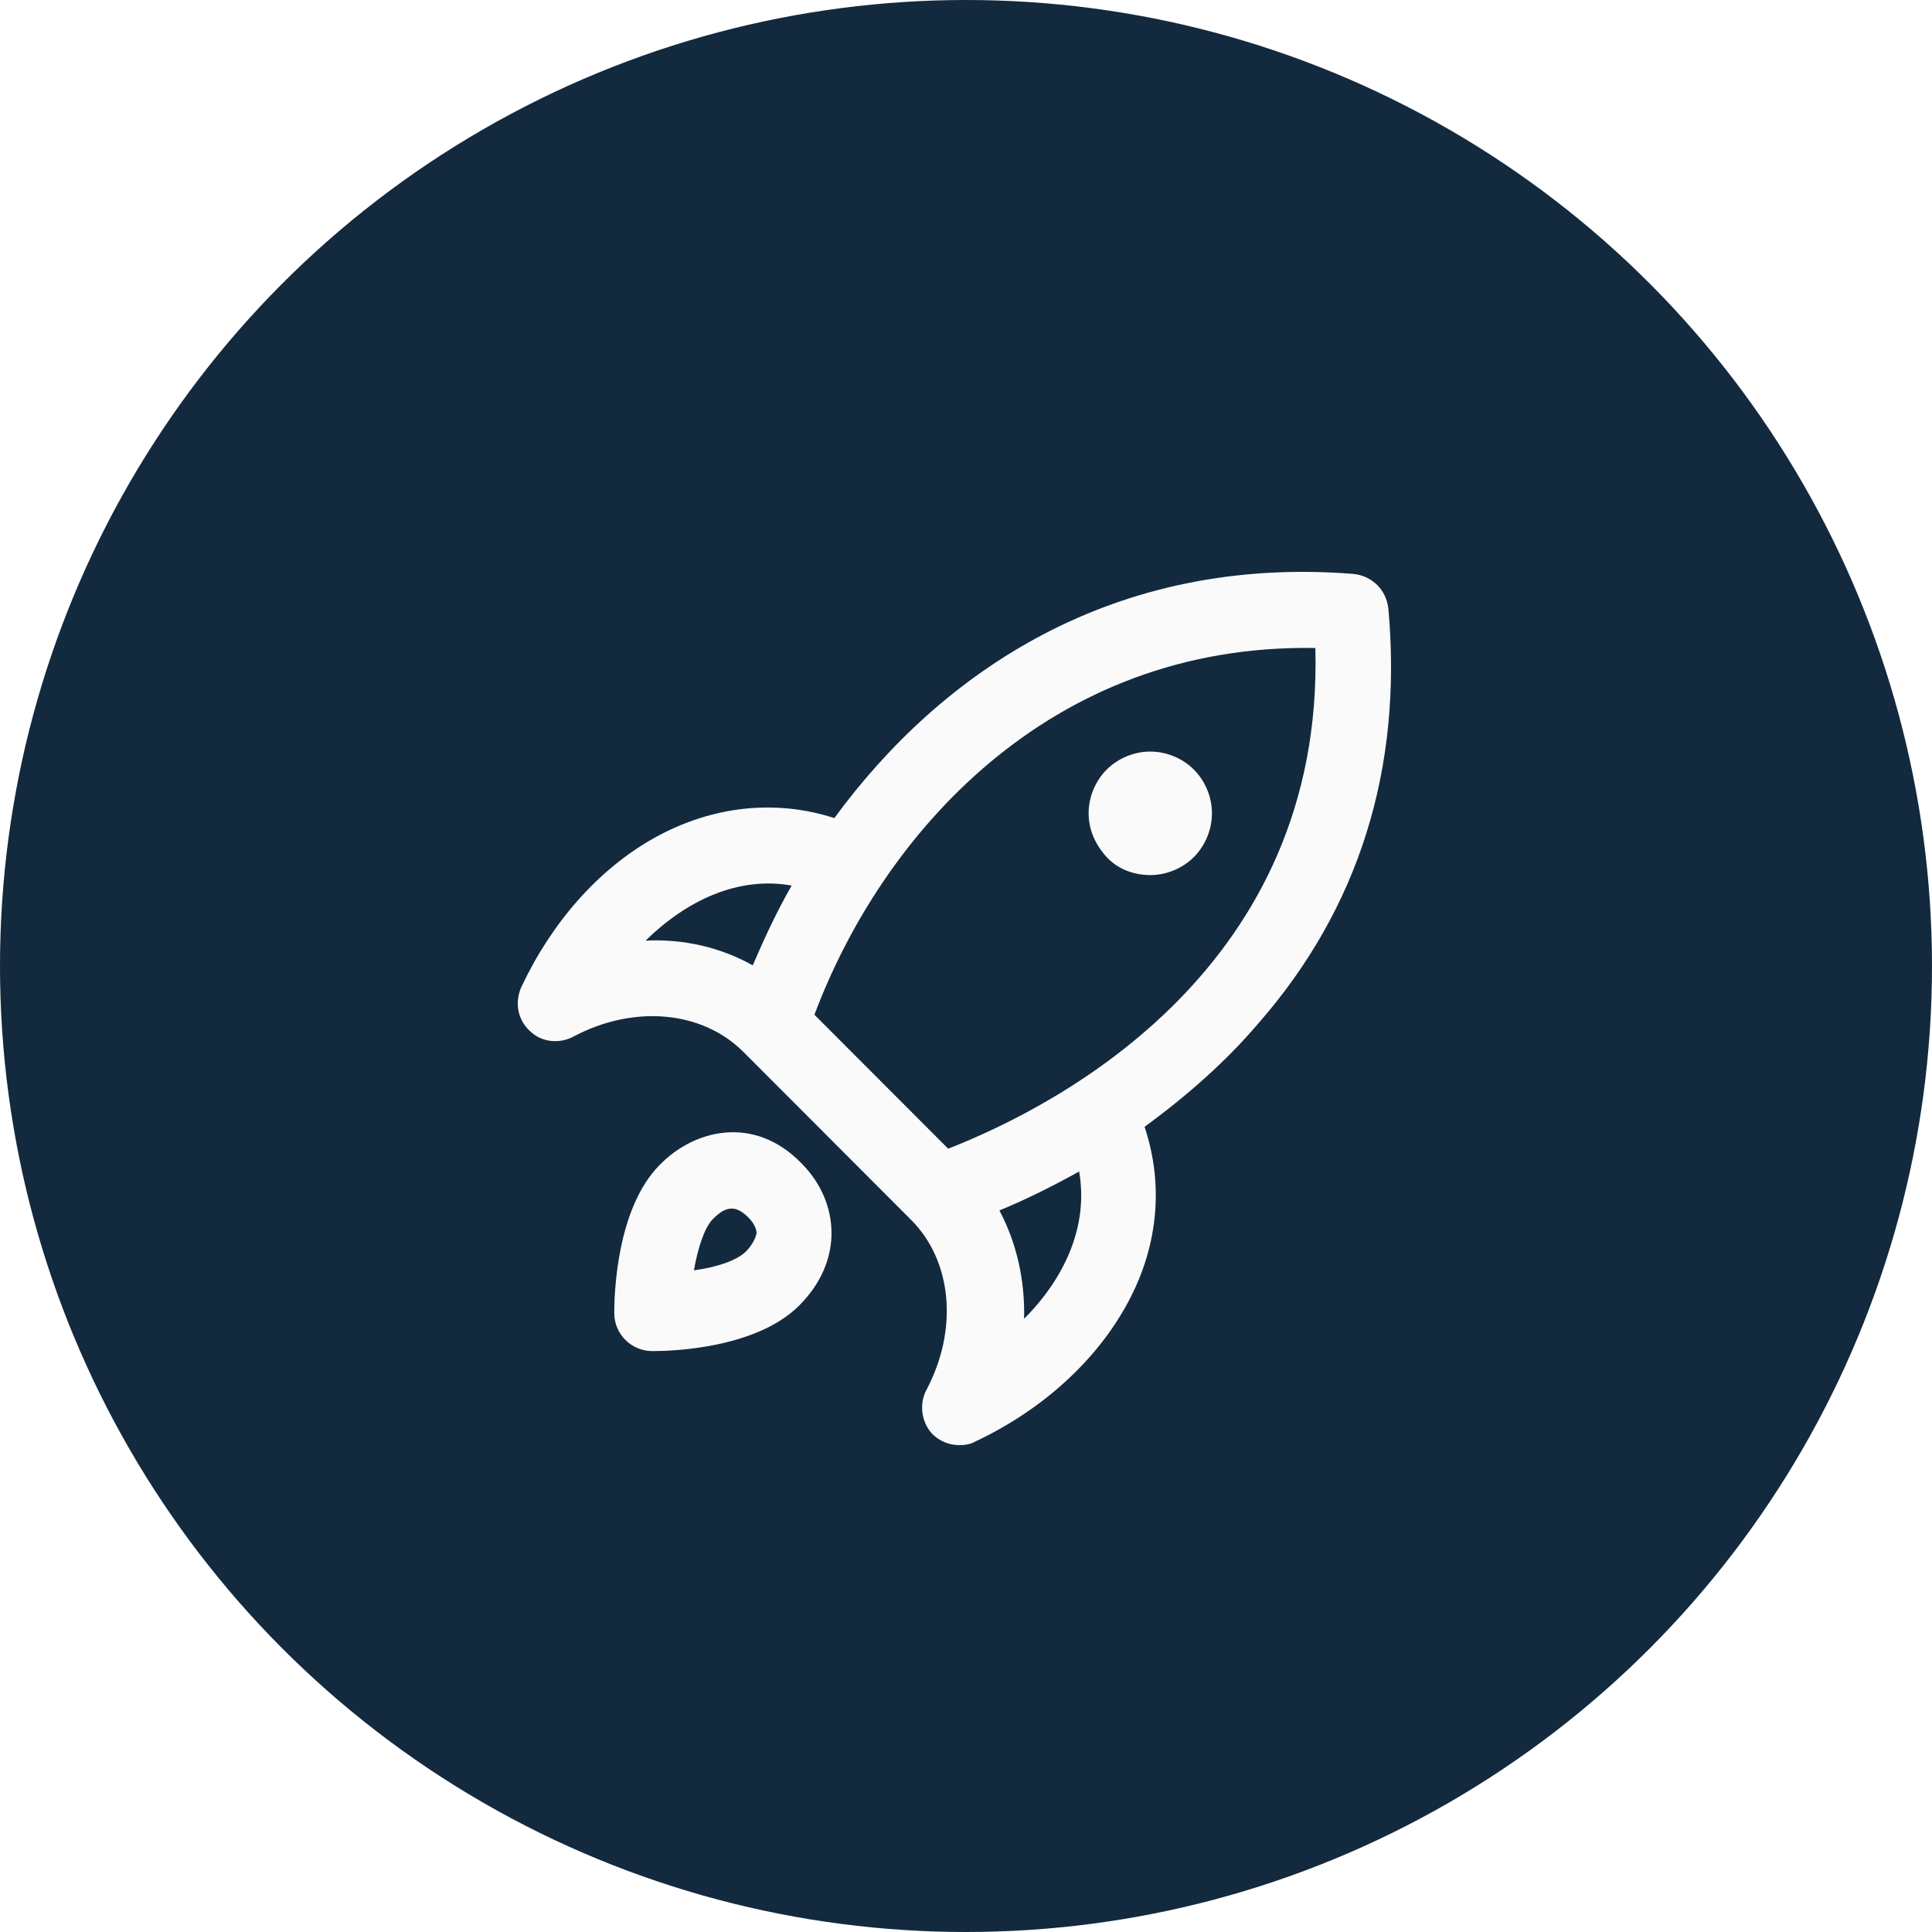
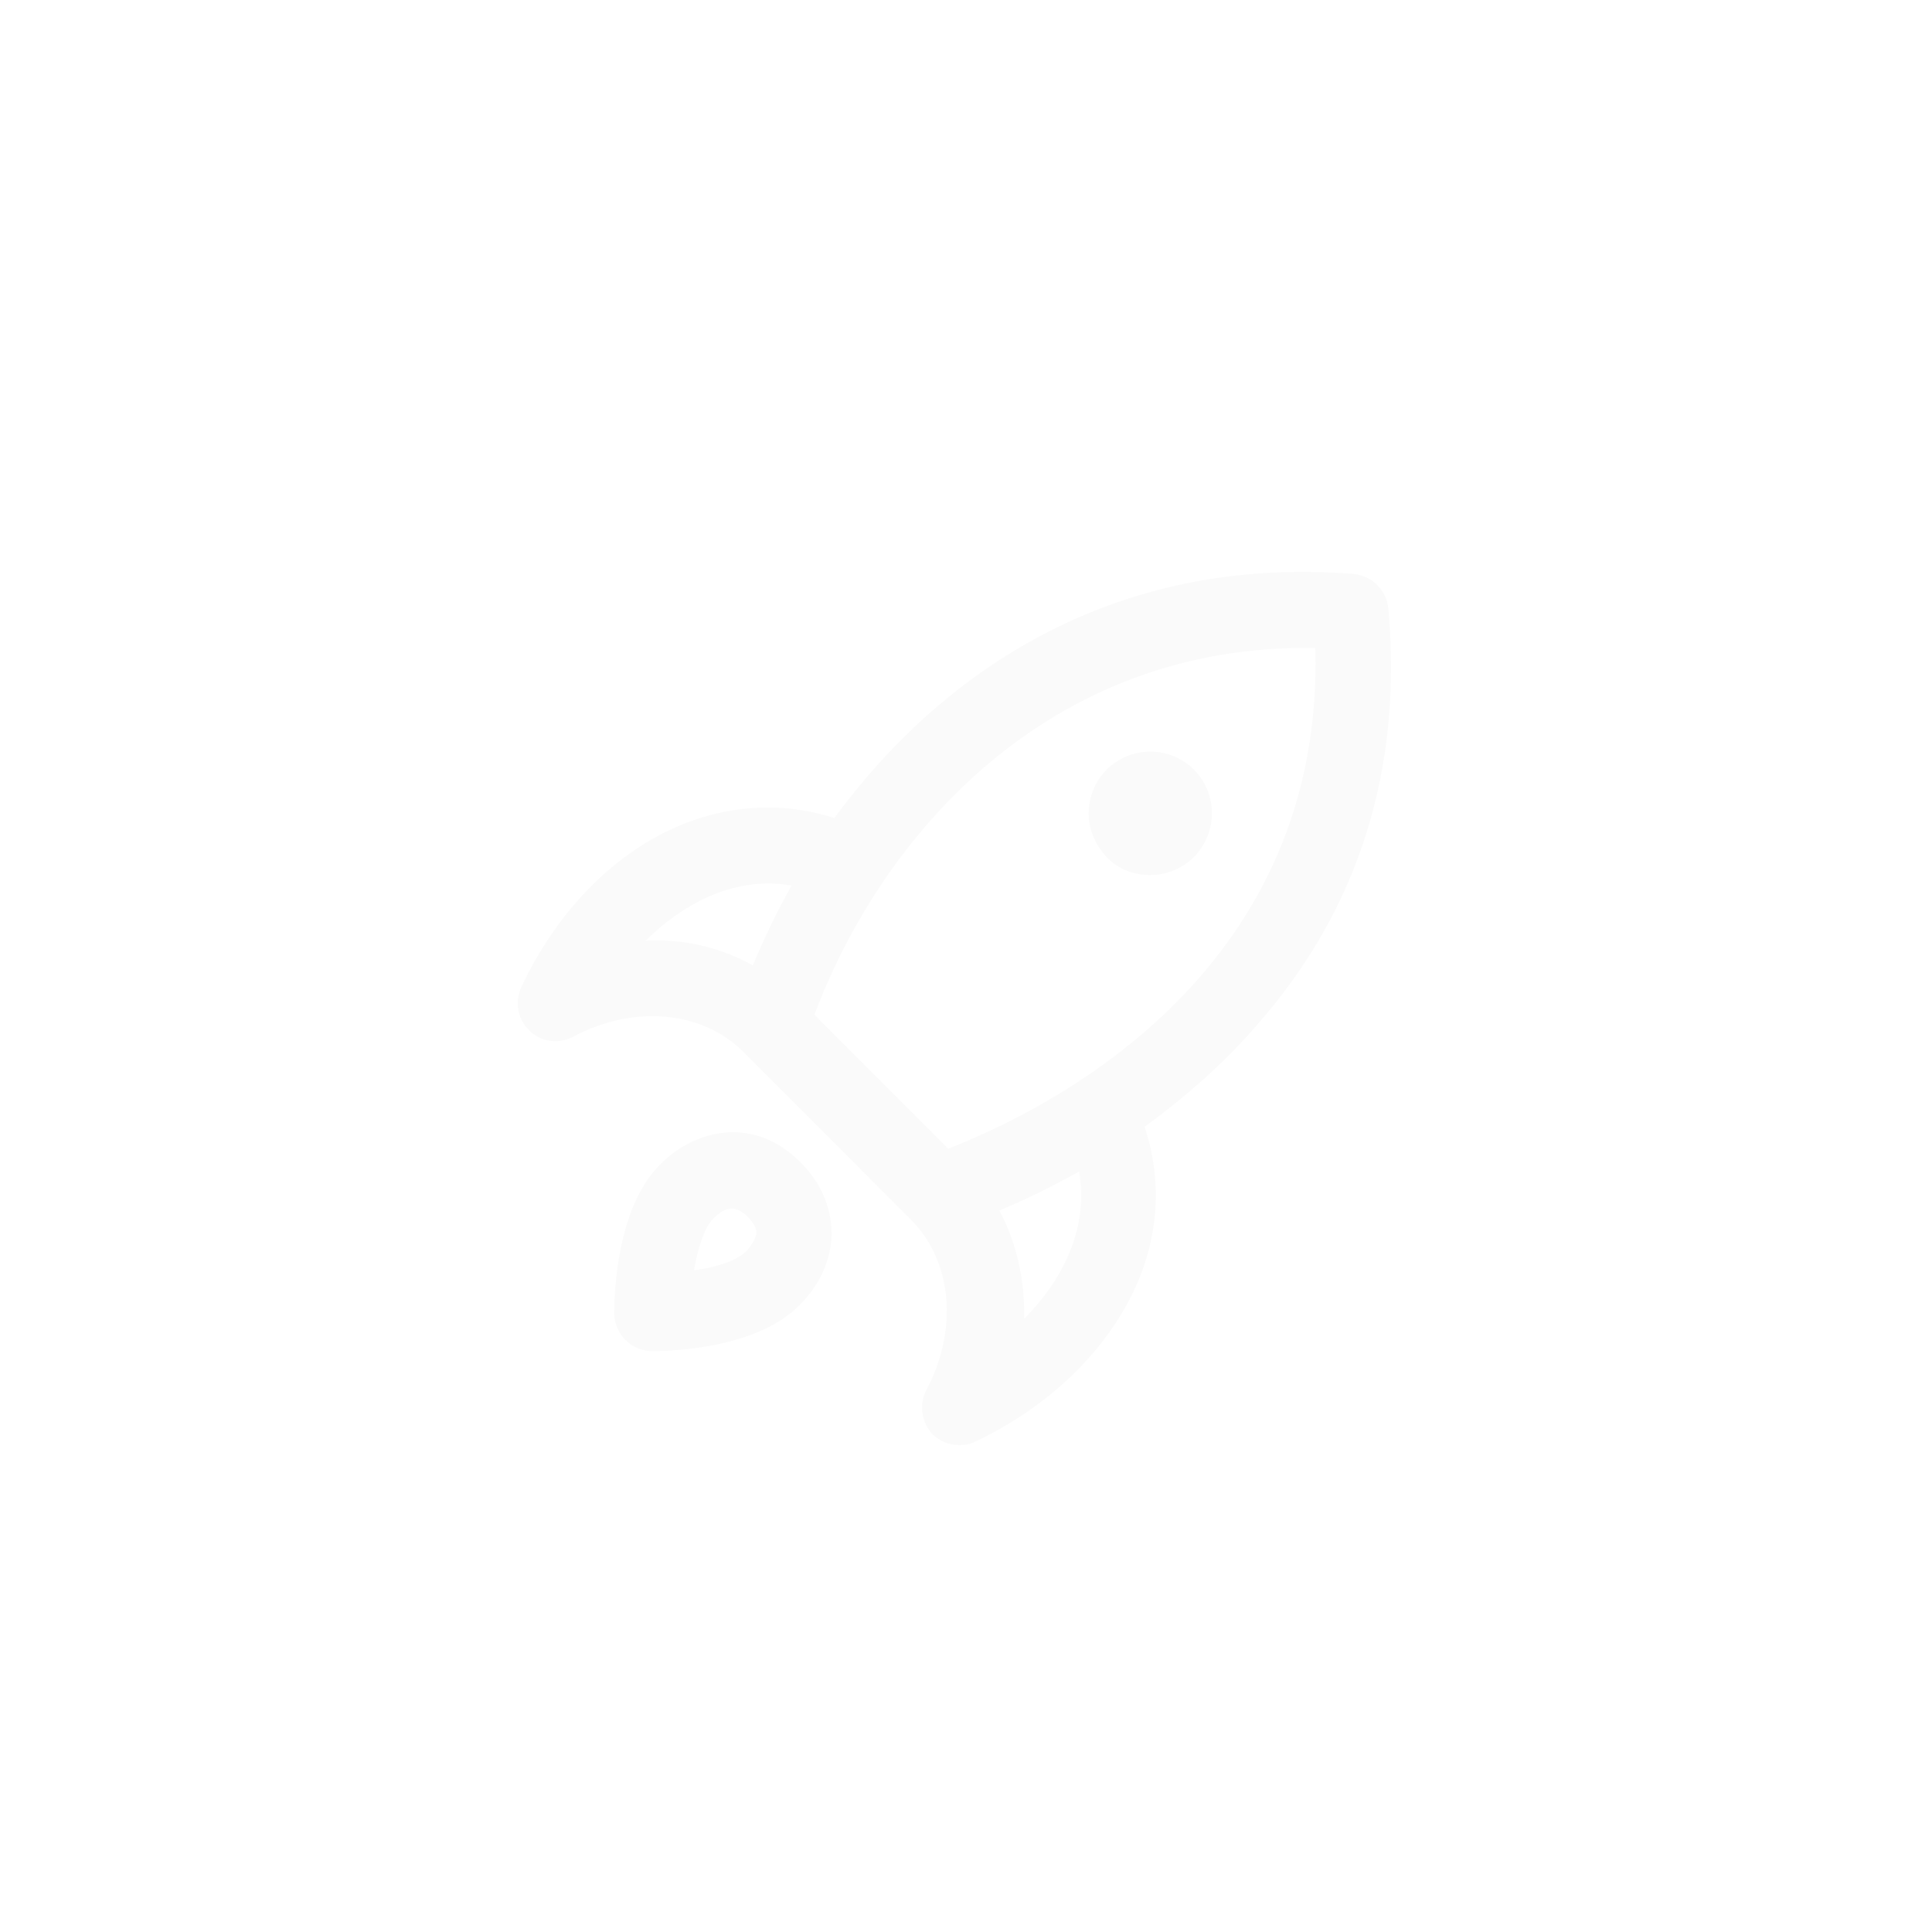
<svg xmlns="http://www.w3.org/2000/svg" width="500" height="500" viewBox="0 0 500 500" fill="none">
-   <circle cx="250" cy="250" r="250" fill="#13293E" />
  <g filter="url(#filter0_d_12_839)">
    <path d="M357.32 152.623C356.829 147.706 353.146 144.017 348.236 143.526C286.115 138.608 241.674 168.852 213.929 206.717C198.705 201.8 182.255 203.521 167.277 211.881C152.791 219.995 140.759 233.765 132.902 250.485C131.184 254.419 131.92 258.845 135.112 261.795C138.059 264.746 142.724 265.238 146.407 263.27C162.121 254.91 179.799 256.632 190.357 267.205L233.571 310.48L233.817 310.726C244.375 321.299 246.093 339.002 237.745 354.739C235.781 358.427 236.518 363.099 239.219 366.049C241.183 368.016 243.638 369 246.339 369C247.812 369 249.285 368.754 250.513 368.016C267.209 360.148 280.959 347.854 289.062 333.593C297.656 318.594 299.374 302.12 294.218 286.629C305.267 278.515 315.334 269.663 323.682 259.828C349.709 230.076 361.003 193.932 357.32 152.623ZM165.067 238.436C175.625 228.109 188.884 221.716 202.879 224.175C198.951 231.06 195.759 237.945 192.813 244.829C184.464 240.158 174.889 237.945 165.067 238.436ZM263.035 336.298C263.281 326.216 261.071 316.627 256.651 308.267C263.772 305.316 270.647 301.874 277.276 298.186C279.732 312.201 273.593 325.725 263.035 336.298ZM243.393 292.285L208.772 257.615C226.205 211.143 269.419 161.475 338.414 162.705C340.624 245.075 272.857 280.728 243.393 292.285ZM306.986 194.177C309.932 197.128 311.651 201.308 311.651 205.488C311.651 209.668 309.932 213.848 306.986 216.799C304.039 219.749 299.865 221.47 295.691 221.47C291.517 221.47 287.343 219.995 284.397 216.799C281.45 213.602 279.732 209.668 279.732 205.488C279.732 201.308 281.45 197.128 284.397 194.177C287.343 191.227 291.517 189.506 295.691 189.506C299.865 189.506 304.039 191.227 306.986 194.177ZM168.75 296.465C157.456 307.775 156.965 330.396 156.965 334.822C156.965 340.232 161.384 344.658 166.786 344.658H167.032C172.188 344.658 193.795 343.92 204.844 332.855C211.719 325.971 213.192 318.84 213.192 314.168C213.192 307.529 210.491 301.136 205.335 295.973C193.058 283.433 177.59 287.367 168.75 296.465ZM191.094 318.84C188.639 321.299 183.237 323.02 177.59 323.758C178.572 318.102 180.29 312.693 182.5 310.48C184.219 308.759 185.692 307.775 187.411 307.775C188.639 307.775 190.112 308.513 191.585 309.988C193.058 311.463 193.795 312.939 193.795 314.168C193.549 315.643 192.322 317.611 191.094 318.84Z" fill="#FAFAFA" />
  </g>
  <defs>
    <filter id="filter0_d_12_839" x="132" y="143" width="228" height="231" filterUnits="userSpaceOnUse" color-interpolation-filters="sRGB">
      <feFlood flood-opacity="0" result="BackgroundImageFix" />
      <feColorMatrix in="SourceAlpha" type="matrix" values="0 0 0 0 0 0 0 0 0 0 0 0 0 0 0 0 0 0 127 0" result="hardAlpha" />
      <feOffset dx="2" dy="5" />
      <feComposite in2="hardAlpha" operator="out" />
      <feColorMatrix type="matrix" values="0 0 0 0 1 0 0 0 0 0.396 0 0 0 0 0.396 0 0 0 1 0" />
      <feBlend mode="normal" in2="BackgroundImageFix" result="effect1_dropShadow_12_839" />
      <feBlend mode="normal" in="SourceGraphic" in2="effect1_dropShadow_12_839" result="shape" />
    </filter>
  </defs>
</svg>